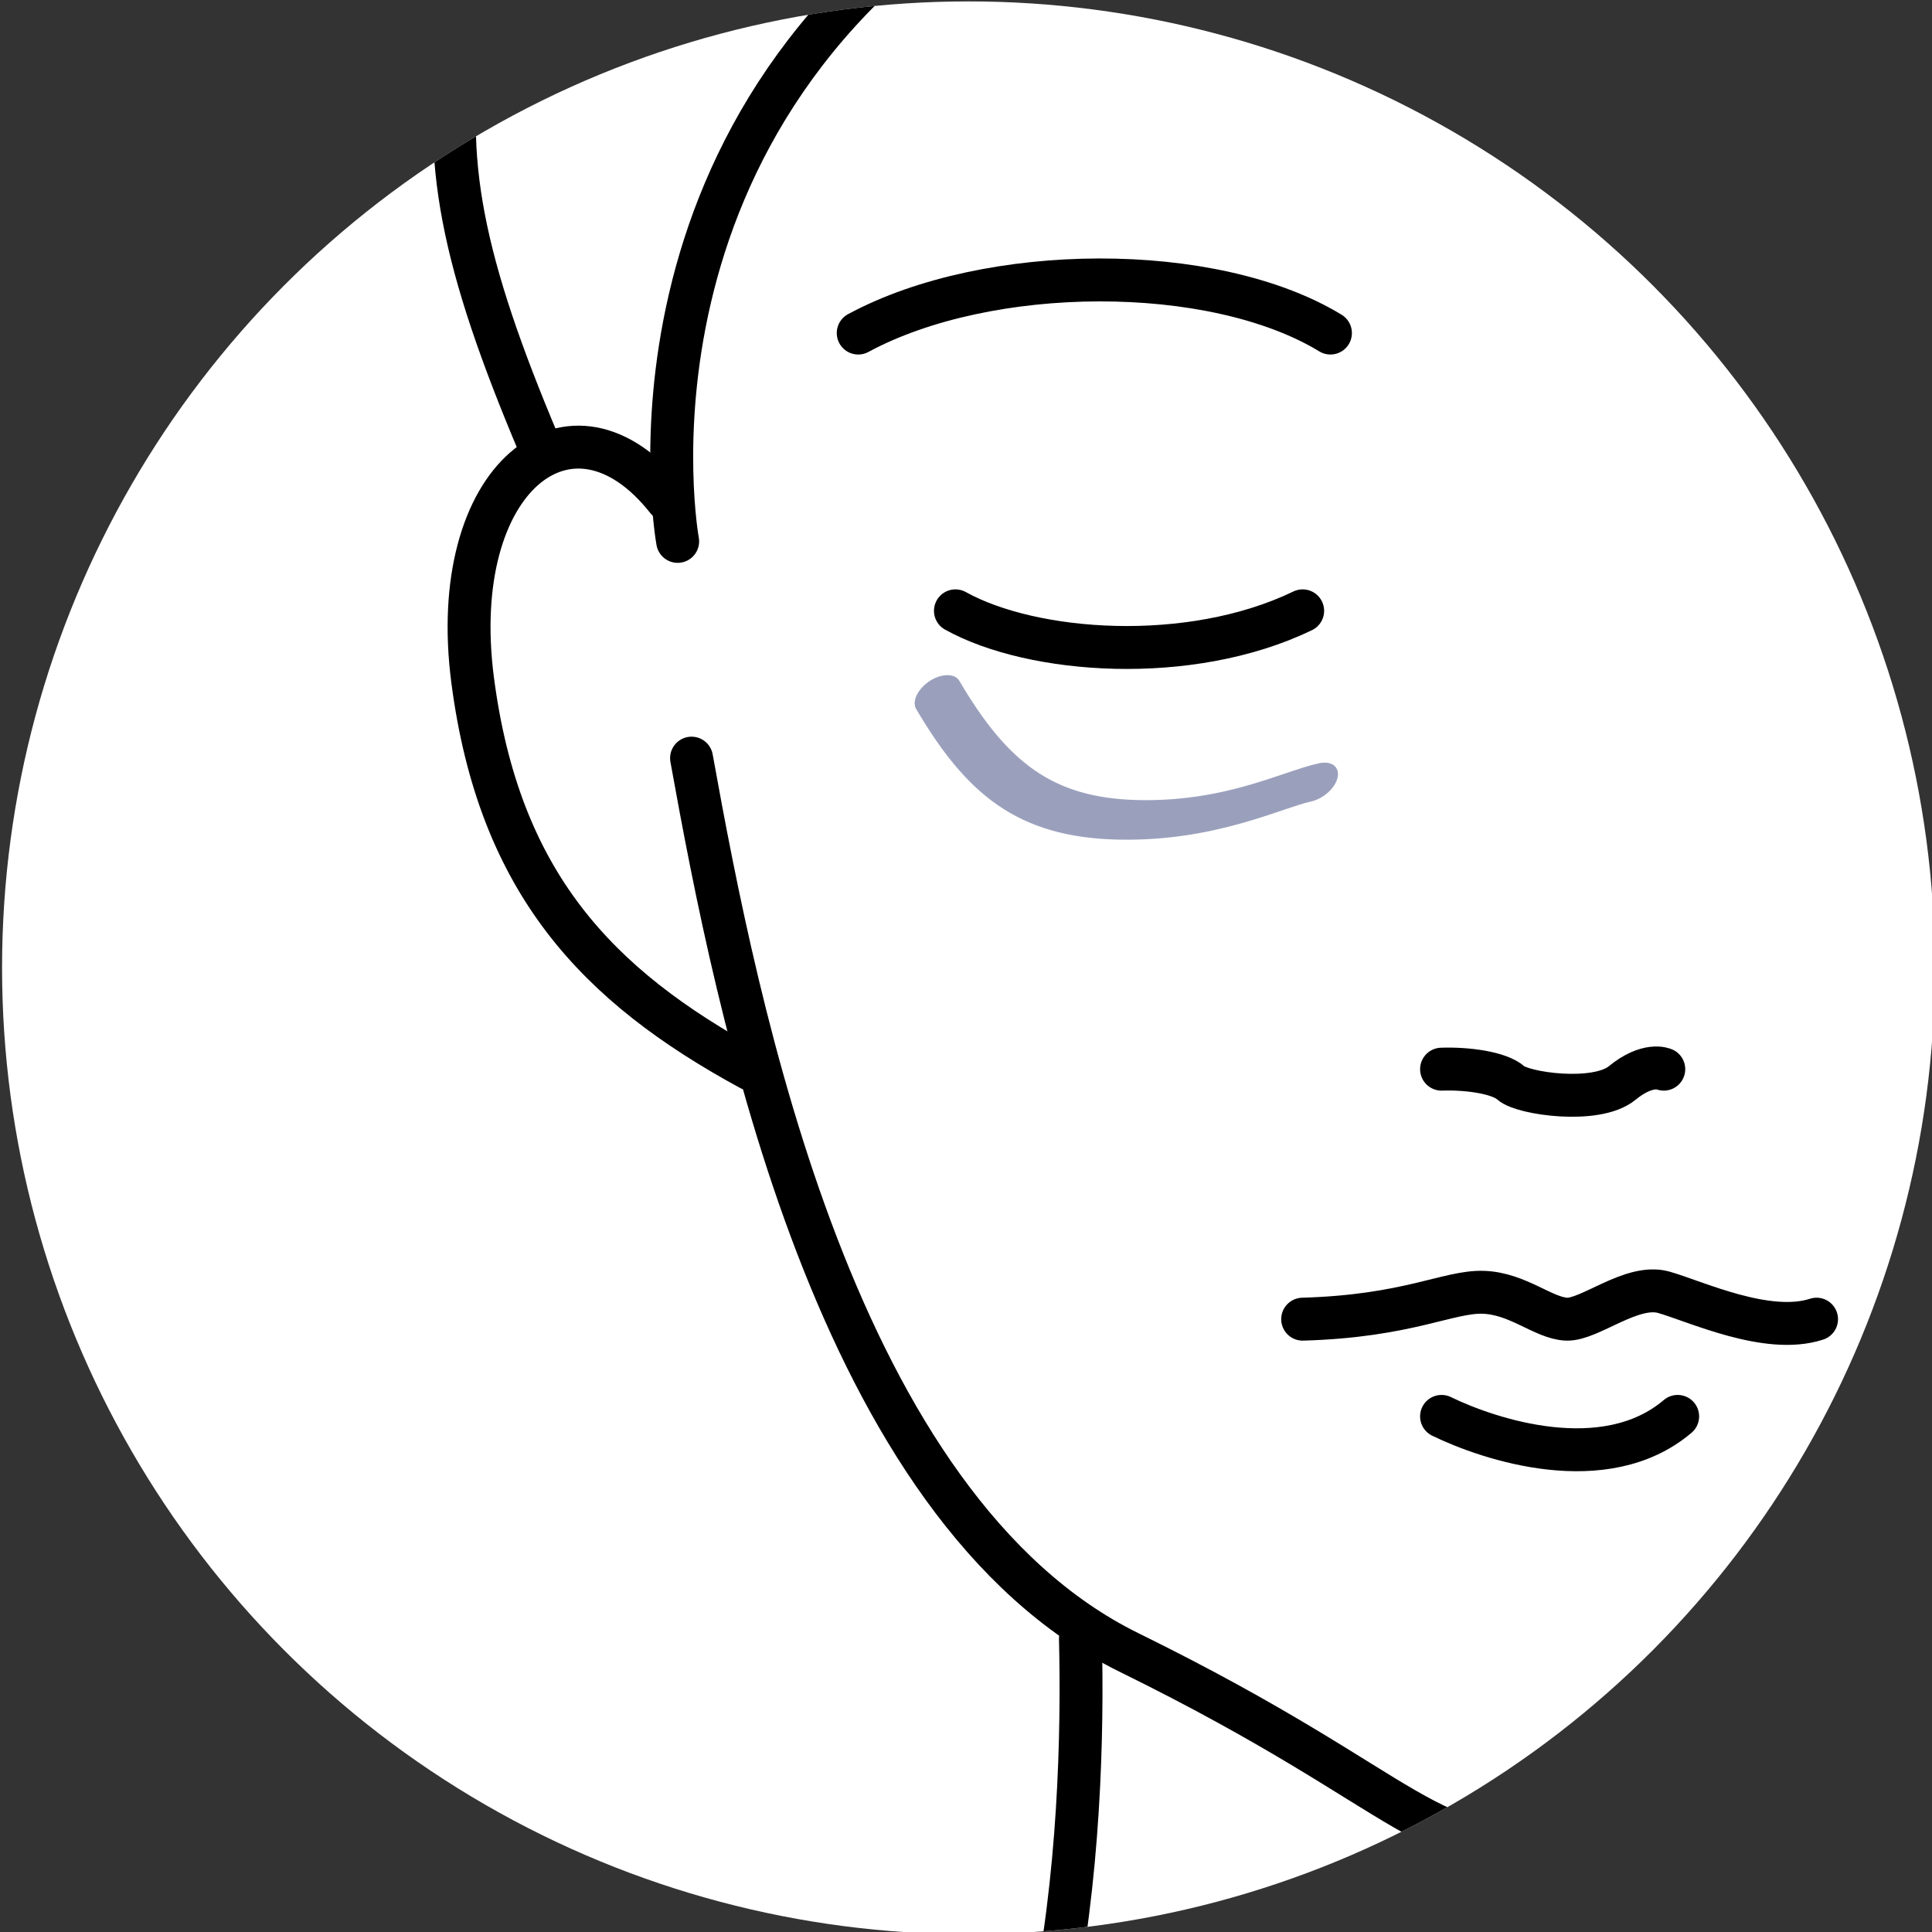
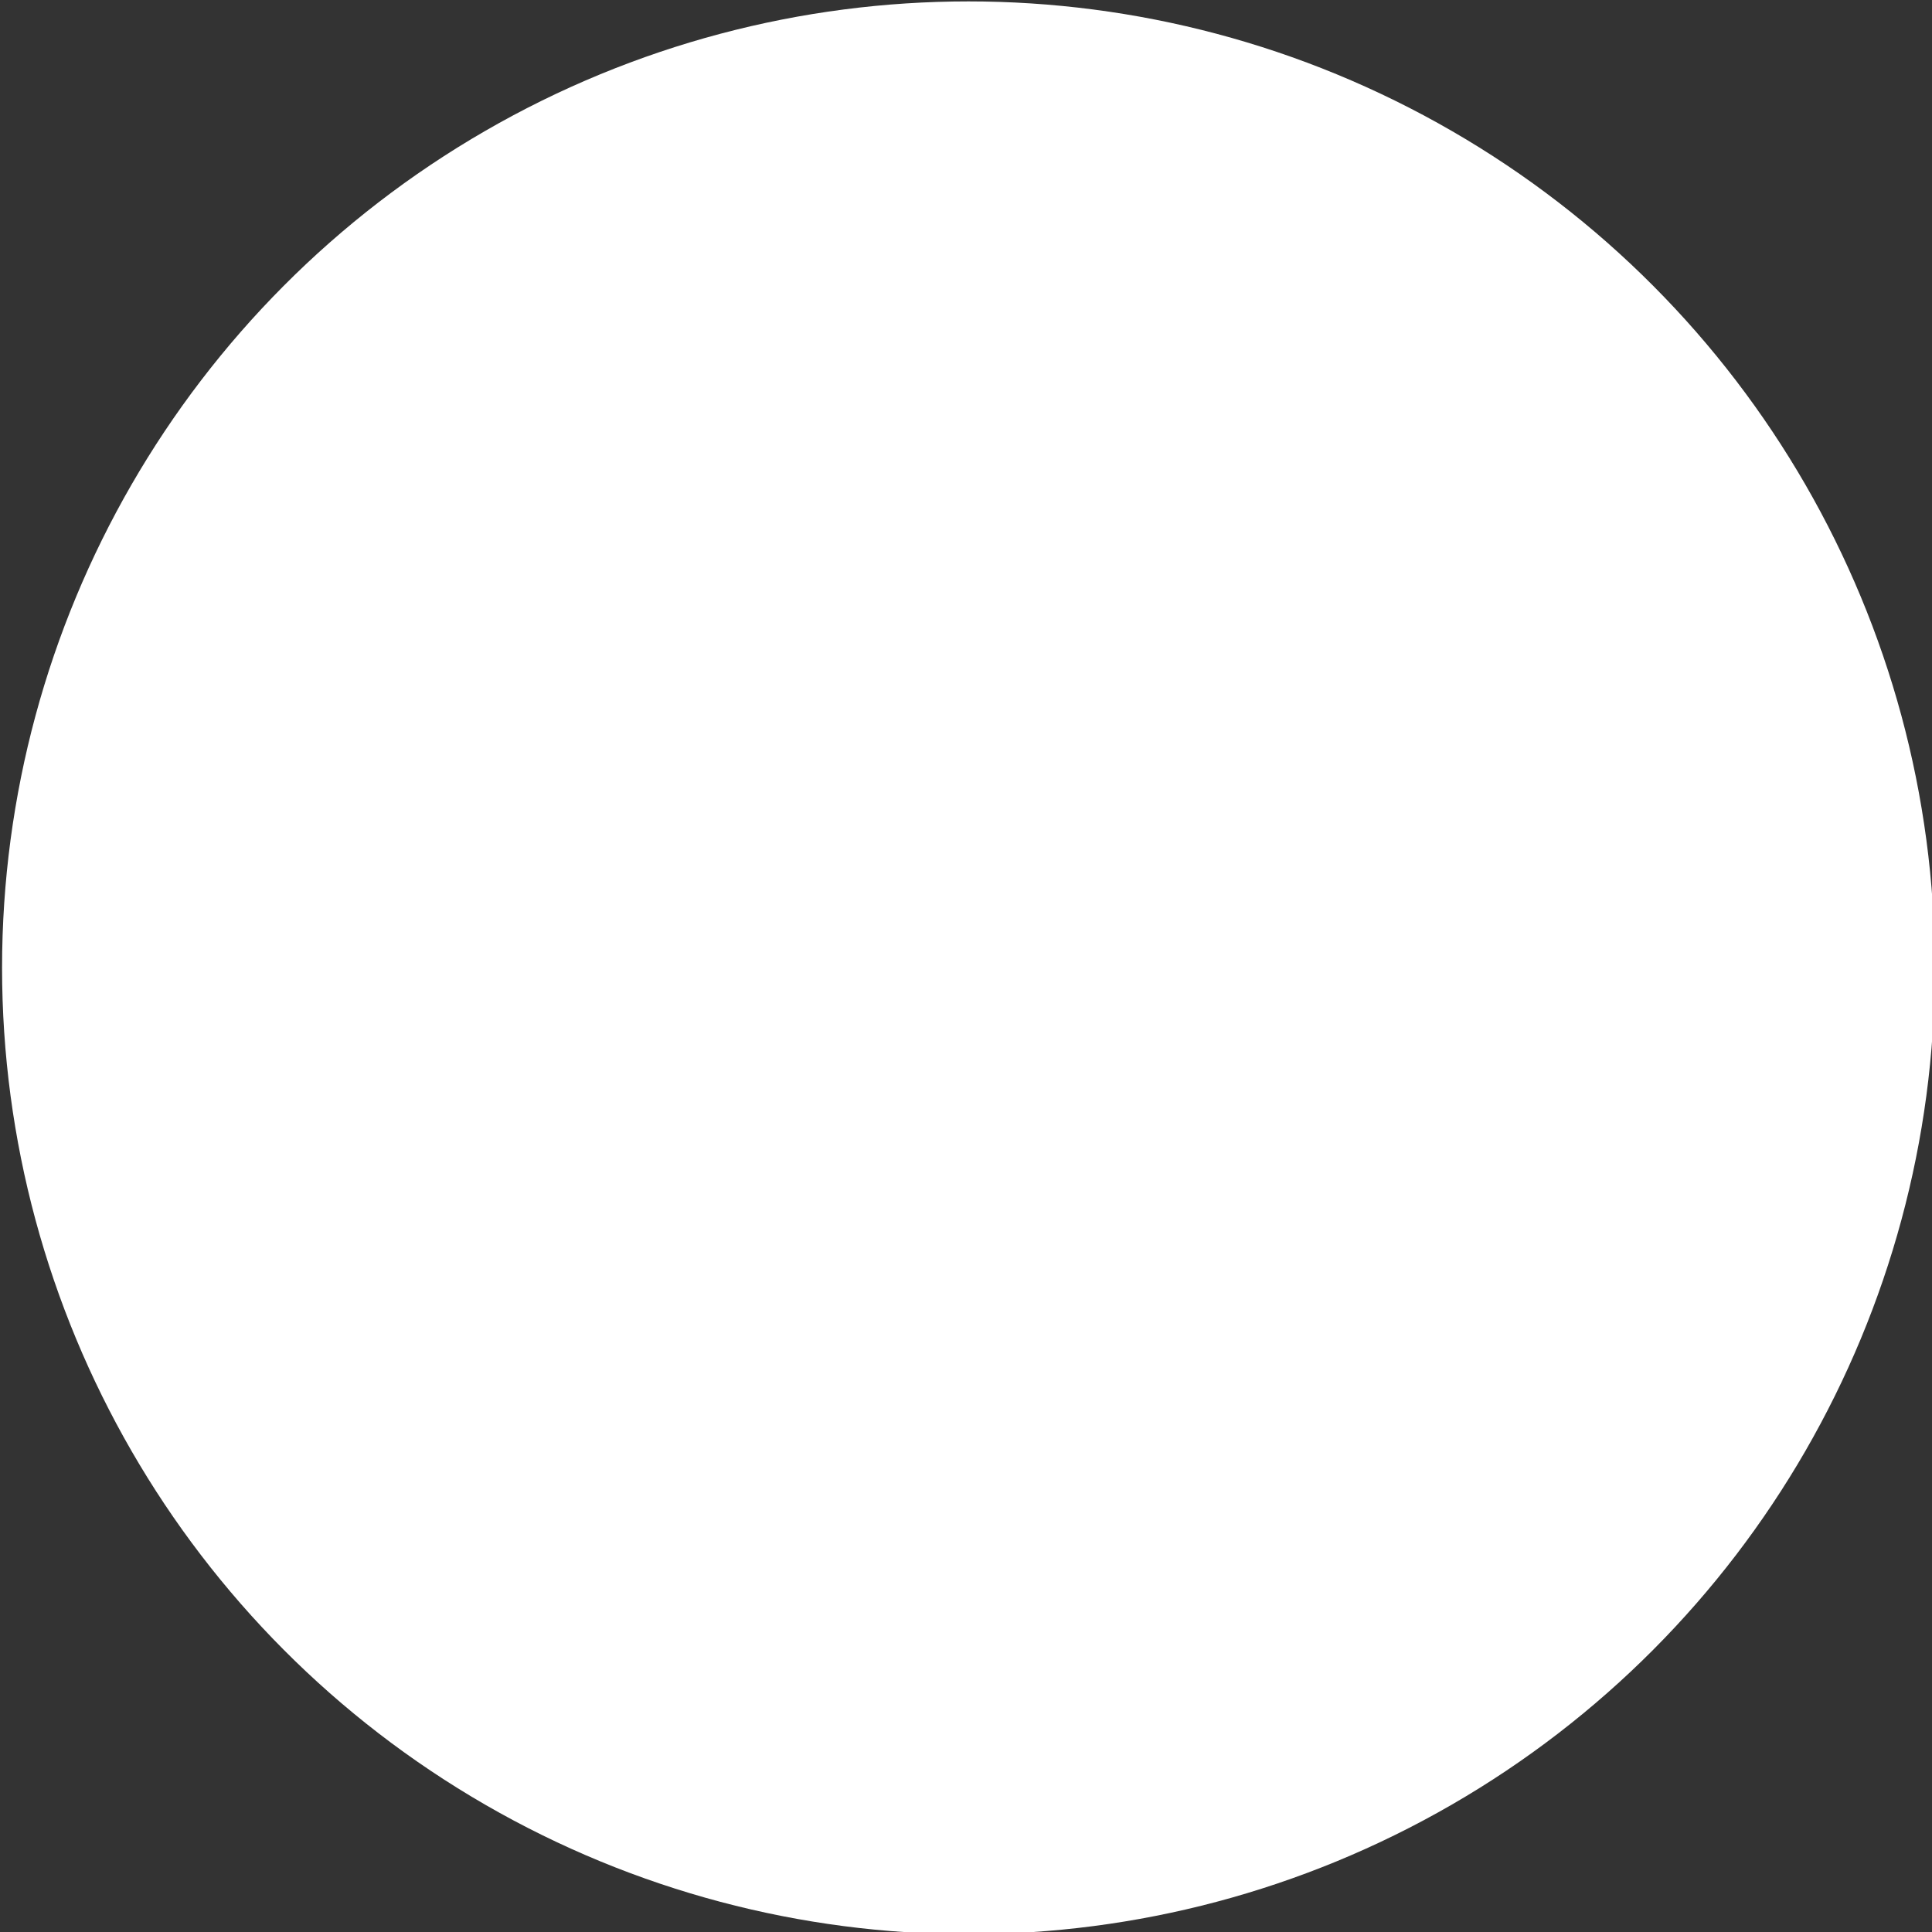
<svg xmlns="http://www.w3.org/2000/svg" width="100%" height="100%" viewBox="0 0 180 180" version="1.1" xml:space="preserve" style="fill-rule:evenodd;clip-rule:evenodd;stroke-linecap:round;stroke-linejoin:bevel;stroke-miterlimit:1.5;">
  <rect x="0" y="0" width="180" height="180" fill="#333333" stroke="none" />
  <g transform="matrix(1,0,0,1,-640,-1106)">
    <g id="i_eye_bags" transform="matrix(1,0,0,1,166.192,784.131)">
      <circle cx="564.037" cy="412.037" r="90.037" style="fill:white;" />
      <clipPath id="_clip1">
-         <circle cx="564.037" cy="412.037" r="90.037" />
-       </clipPath>
+         </clipPath>
      <g clip-path="url(#_clip1)">
        <g transform="matrix(1.294,0,0,1.294,-486.61,-83.179)">
          <g>
            <path d="M820,431C820.322,444.352 819.205,473.022 804,483C788.795,492.978 774.516,497.137 758,503" style="fill:none;stroke:black;stroke-width:3.09px;" />
            <path d="M846,390C847.806,389.934 850.153,390.238 851,391C851.847,391.762 857.137,392.527 859,391C860.863,389.473 862,390 862,390" style="fill:none;stroke:black;stroke-width:3.09px;" />
            <path d="M846,415C849.437,416.673 857.763,419.448 863,415" style="fill:none;stroke:black;stroke-width:3.09px;" />
            <path d="M836,408C843.582,407.783 846.493,405.985 849,406.065C851.507,406.144 853.333,407.932 855,408C856.667,408.068 859.702,405.411 862,406.065C864.298,406.718 869.458,409.157 873,408" style="fill:none;stroke:black;stroke-width:3.09px;" />
            <g transform="matrix(-1,0,0,1,1710.24,0)">
              <path d="M914,390C925.064,383.988 932.096,376.574 934,362C935.904,347.426 926.88,340.29 920,349" style="fill:none;stroke:black;stroke-width:3.09px;" />
            </g>
            <path d="M792,367.606C795.267,385.722 802.329,421.598 823.5,432C844.671,442.402 844.44,446.98 856,446C867.56,445.02 884.252,436.669 891,427C897.748,417.331 913.85,397.682 918,366" style="fill:none;stroke:black;stroke-width:3.09px;" />
            <path d="M836,357C827.849,360.933 816.529,360.079 811,357" style="fill:none;stroke:black;stroke-width:3.09px;" />
            <path d="M871,337C882.203,332.886 893.203,328.625 906,337" style="fill:none;stroke:black;stroke-width:3.09px;" />
            <path d="M804,337C813.354,331.951 829.54,331.85 838,337" style="fill:none;stroke:black;stroke-width:3.09px;" />
            <path d="M871,284C880.089,296.35 904.637,307.598 911,318C917.363,328.402 920.025,343.892 920,352" style="fill:none;stroke:black;stroke-width:3.09px;" />
            <path d="M868,247.427C892.431,246.1 938.309,264.002 931,342" style="fill:none;stroke:black;stroke-width:3.09px;" />
            <path d="M861,249C840.732,245.816 806.993,244.067 790.571,279C774.149,313.933 770.132,319.236 781,345" style="fill:none;stroke:black;stroke-width:3.09px;" />
            <path d="M868,279C852.729,291.945 831.903,294.131 815,304C785.36,321.306 791,352 791,352" style="fill:none;stroke:black;stroke-width:3.09px;" />
          </g>
        </g>
        <g transform="matrix(0.675,-0.471,-0.293,-0.42,664.439,976.412)">
-           <path d="M336.441,1007.58C332.916,1009.95 325.044,1011.54 316.56,1021.58C308.145,1031.55 306.254,1042.46 307.092,1059.9" style="fill:none;stroke:rgb(154,160,188);stroke-width:5.84px;stroke-linejoin:round;" />
+           <path d="M336.441,1007.58C332.916,1009.95 325.044,1011.54 316.56,1021.58" style="fill:none;stroke:rgb(154,160,188);stroke-width:5.84px;stroke-linejoin:round;" />
        </g>
      </g>
    </g>
  </g>
</svg>